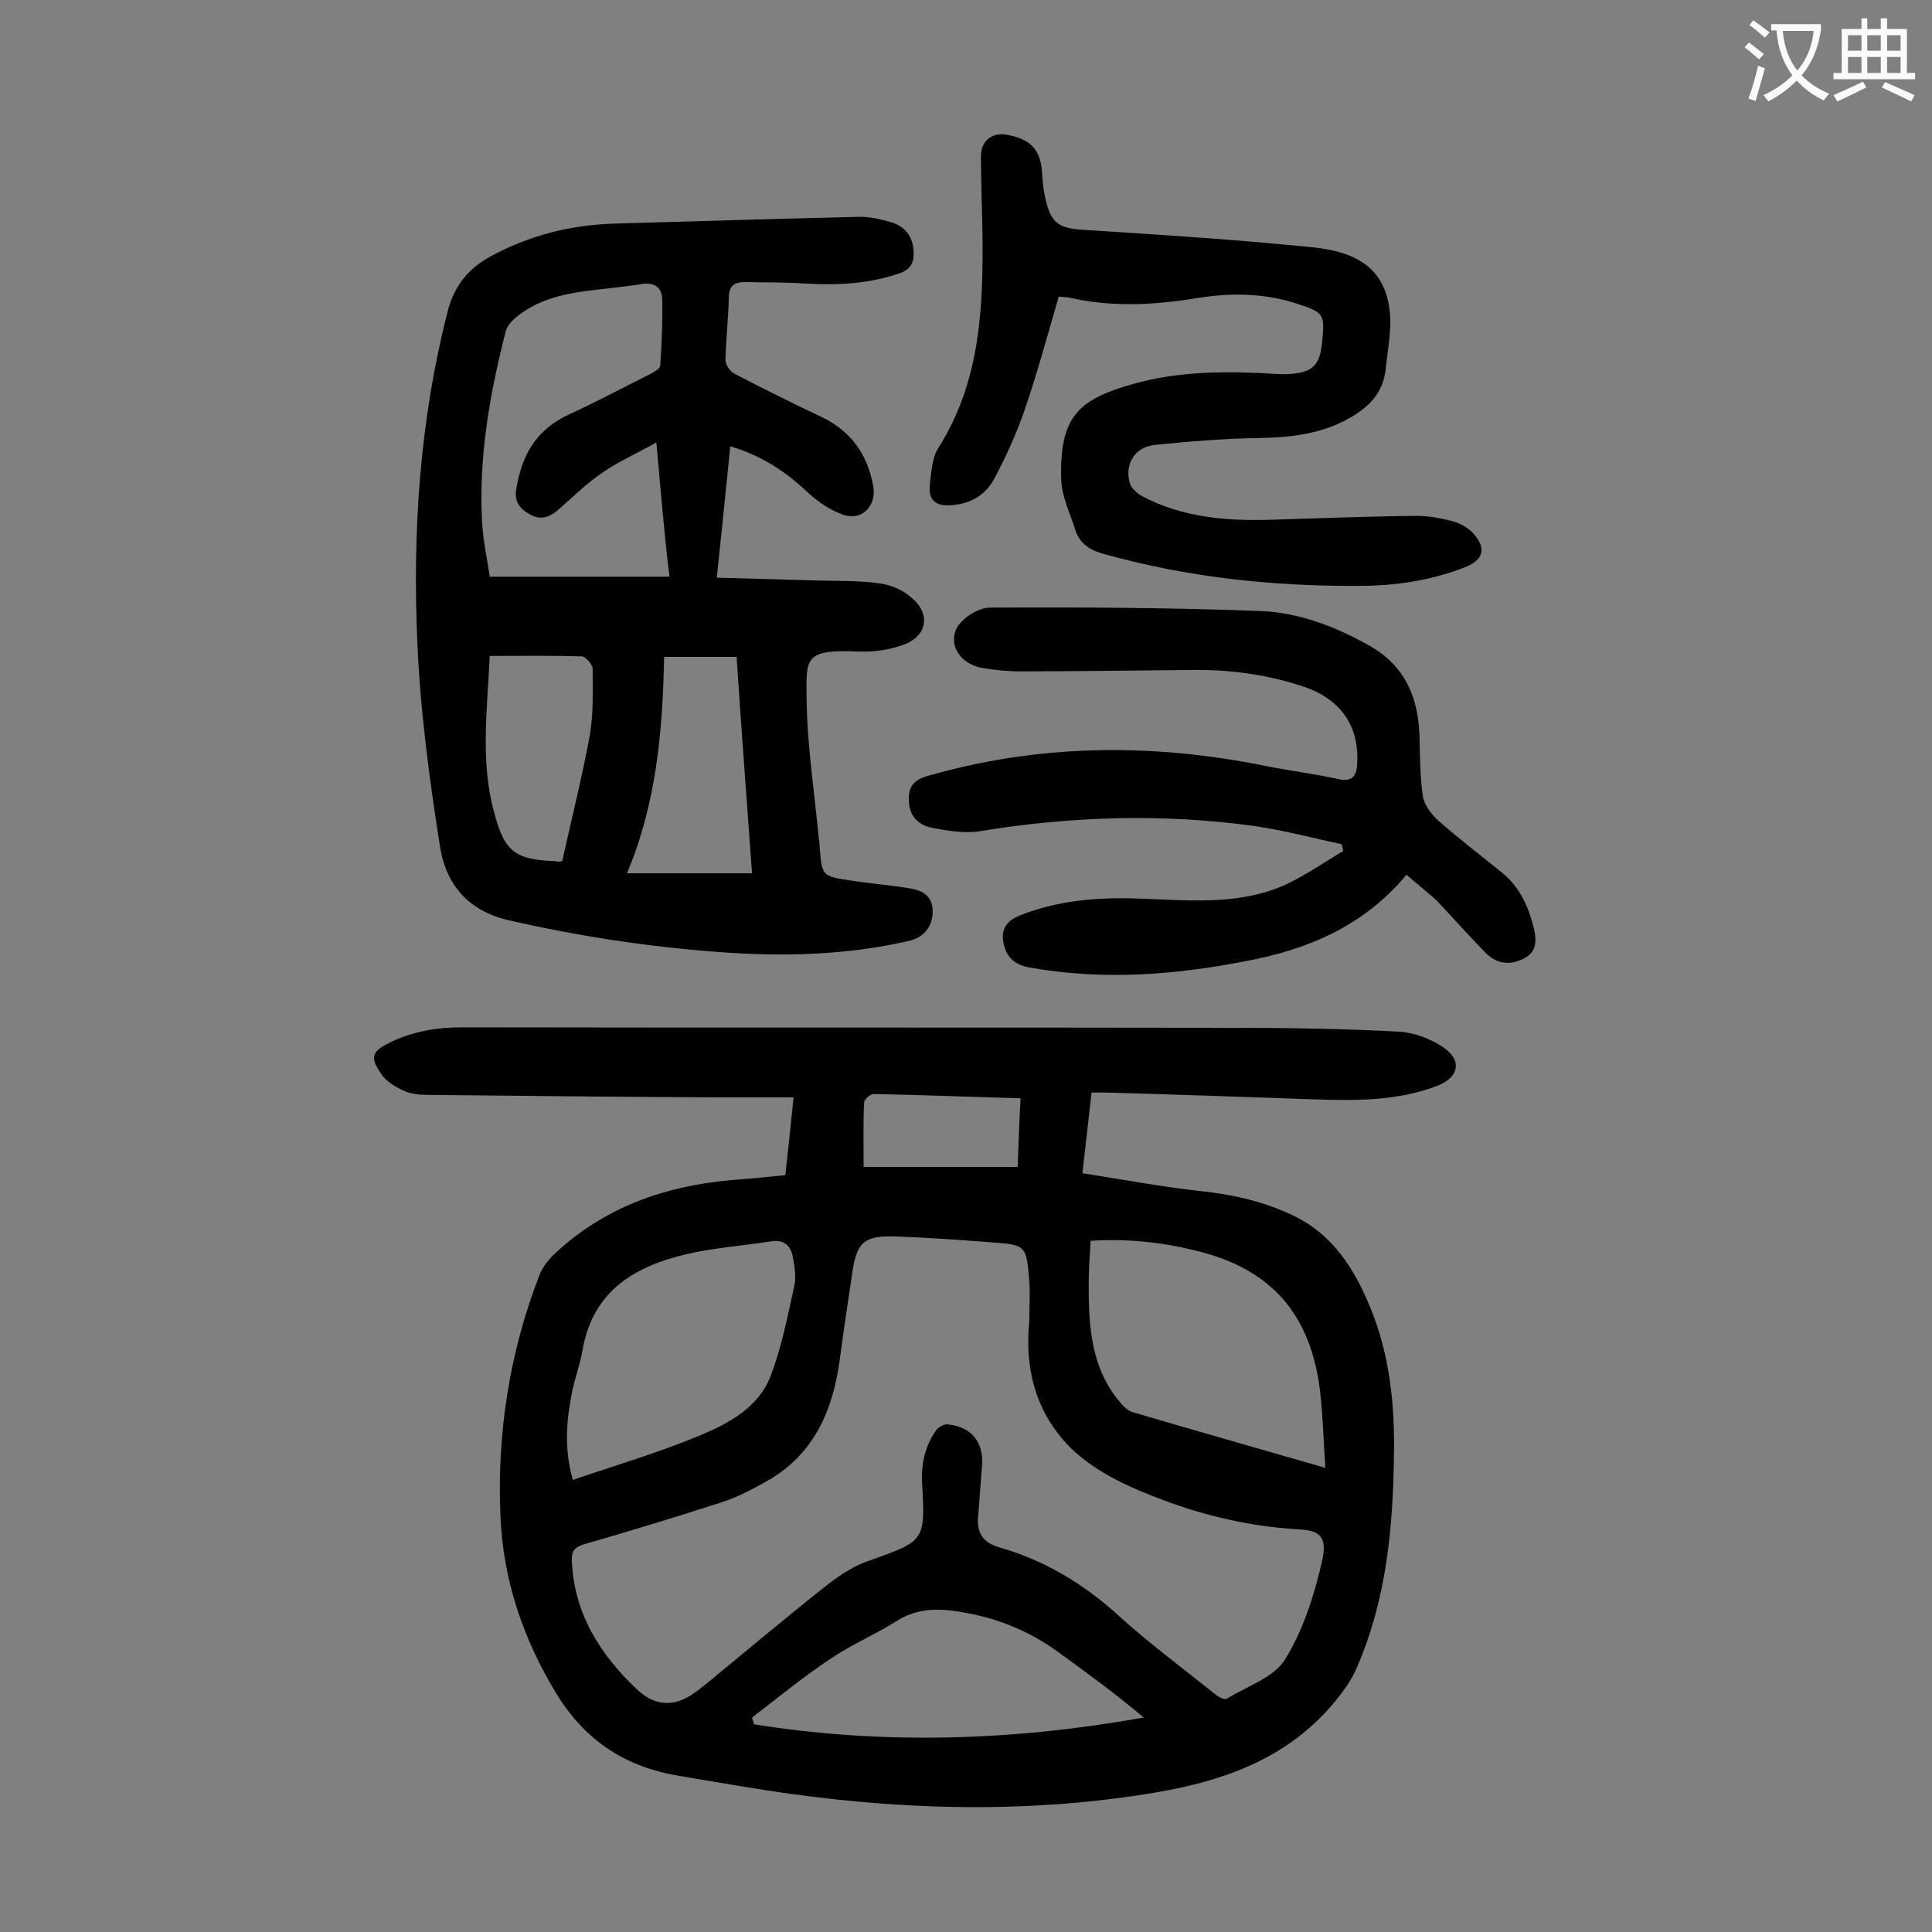
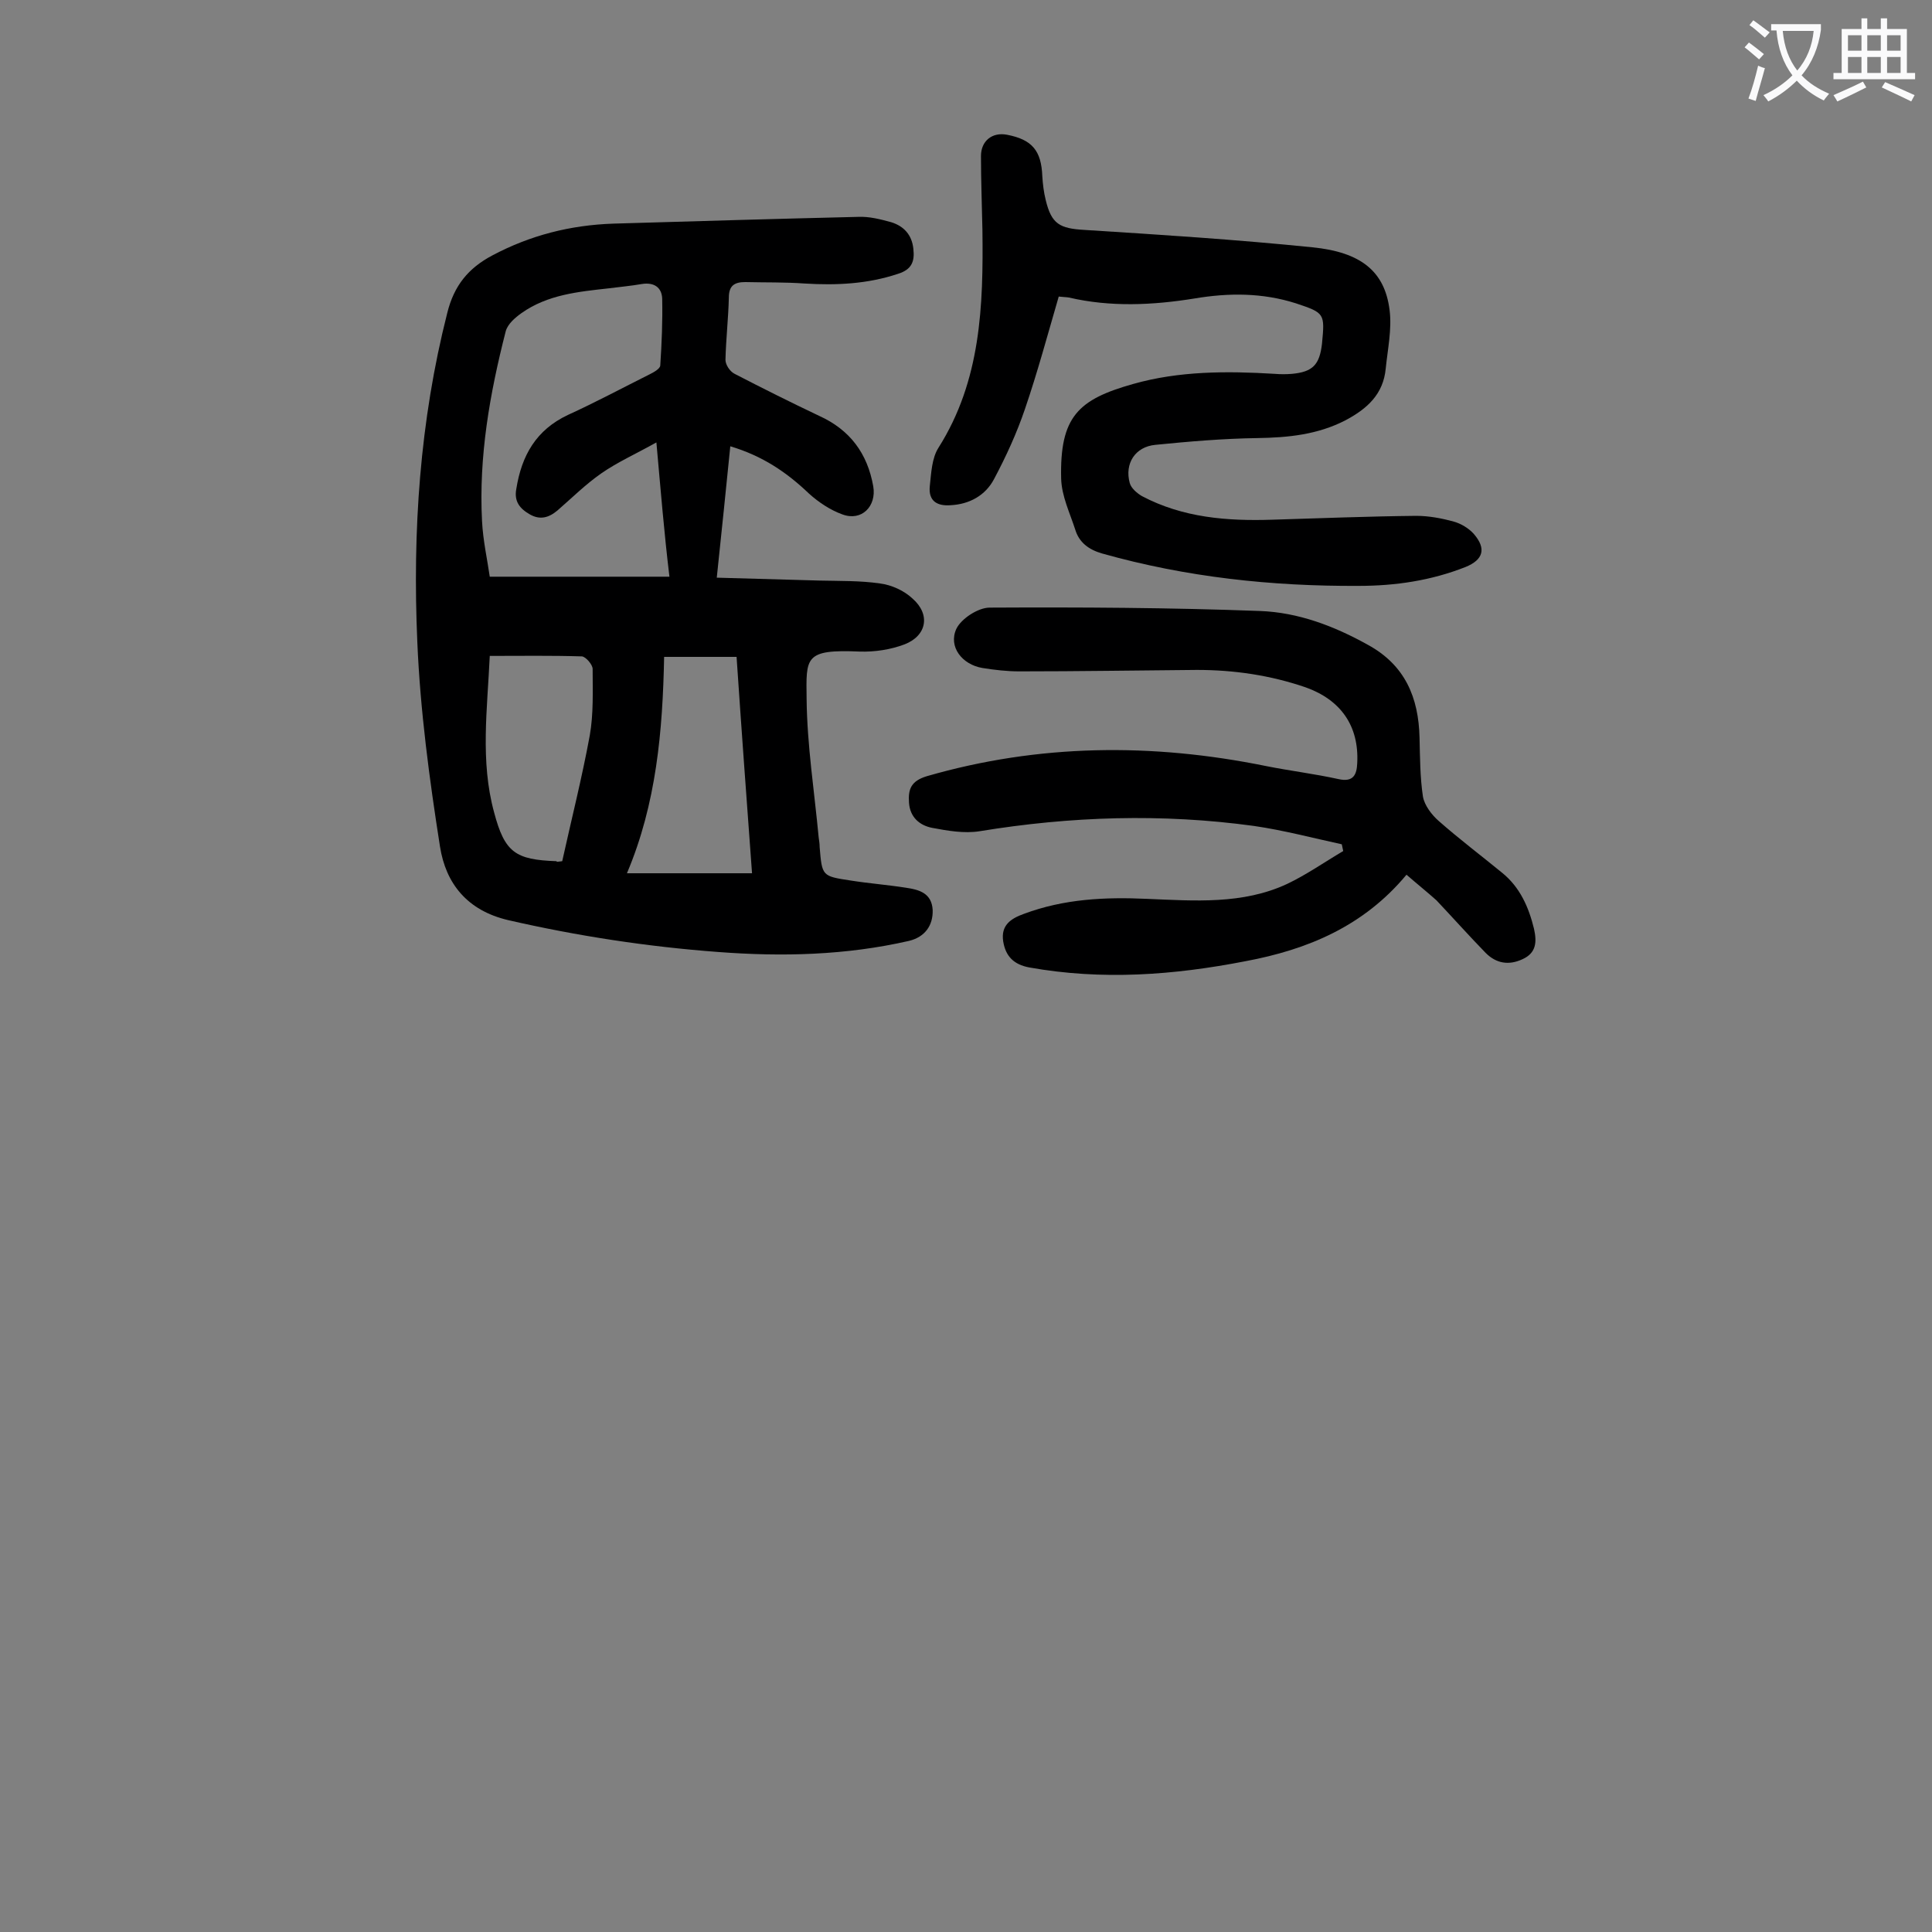
<svg xmlns="http://www.w3.org/2000/svg" enable-background="new 0 0 400 400" viewBox="0 0 400 400">
  <rect x="0" y="0" width="400" height="400" fill="#808080" stroke="none" />
  <g fill="#000001">
-     <path d="m162.6 243.3c.6-5.3 1.1-10.3 1.7-16.1-5.7 0-11 0-16.4 0-19.3-.1-38.7-.3-58-.5-2 0-4.1 0-5.9-.7-1.9-.8-4-2-5.1-3.7-2.5-3.6-1.8-4.7 2.1-6.6 4.7-2.2 9.5-3 14.7-3 53.4.1 106.8 0 160.3.1 11.3 0 22.5.2 33.8.8 3.1.2 6.5 1.5 9.1 3.3 3.9 2.7 3.1 6.2-1.3 7.9-8.4 3.2-17.1 3.1-25.9 2.8-14.2-.5-28.5-1-42.7-1.4-.9 0-1.7 0-3 0-.6 5.4-1.2 10.6-1.9 16.7 8.3 1.3 16.3 2.8 24.4 3.7 6.7.7 13 2.1 19.1 5 8.5 4 13 11.4 16.3 19.6 3.9 9.7 4.9 19.9 4.7 30.3-.2 15-1.6 29.8-7.7 43.8-1.1 2.6-2.8 4.9-4.6 7.1-11.3 13.6-27.1 17.5-43.5 19.7-26.4 3.6-52.7 2.2-78.9-2.2-4.6-.8-9.2-1.5-13.7-2.3-11-1.9-19.2-7.4-25.1-17.1-6.9-11.4-11-23.6-11.5-36.9-.7-17 1.9-33.5 8-49.4.6-1.6 1.7-3.1 2.9-4.3 11.1-10.6 24.8-14.9 39.8-15.8 2.6-.2 5.2-.5 8.3-.8zm50.5 30.2c0-2.8.2-5.5 0-8.3-.6-7.4-.7-7.5-8-8-6.6-.5-13.2-1-19.9-1.2-6.2-.2-7.8 1.2-8.7 7.2s-1.8 12-2.6 18c-1.4 10.8-5.4 20.1-15.4 25.6-3 1.7-6.1 3.3-9.3 4.3-9.3 3-18.8 5.9-28.2 8.6-2.1.6-2.7 1.5-2.6 3.6.5 10.9 5.9 19.3 13.5 26.5 3.8 3.6 7.9 3.6 12 .6 1.5-1.1 3-2.3 4.4-3.5 7.8-6.4 15.5-12.9 23.4-19.1 2.5-1.9 5.3-3.7 8.3-4.7 11.5-4.1 11.6-4 10.9-16.2-.2-4 .7-7.7 3-10.9.5-.6 1.6-1.2 2.3-1.1 5.1.5 7.6 3.9 7.1 8.9-.3 3.4-.5 6.8-.8 10.2s1 5.4 4.5 6.4c9.4 2.7 17.5 7.6 24.7 14.2 6.3 5.7 13.2 10.8 19.8 16.1.7.6 2 1.3 2.5 1 4.2-2.6 9.8-4.4 12.1-8.2 3.7-6 6-13.2 7.6-20.2 1.3-5.7-.9-6.5-5.4-6.7-9.4-.6-18.6-2.7-27.4-6-6.9-2.6-13.6-5.5-19-10.6-7.4-7.3-9.8-16.4-8.8-26.5zm61.3 30.4c-.4-5.7-.5-10.8-1.1-16-2-15.9-10.1-25.1-25.4-28.9-7.2-1.8-14.5-2.6-22.1-2.1-.2 3.3-.4 6.2-.4 9.2 0 8.6.5 17.1 6.4 24.1.7.9 1.7 1.9 2.8 2.2 12.9 3.8 25.9 7.5 39.8 11.5zm-155.8 2.5c9.1-3.1 17.9-5.7 26.3-9.2 6-2.5 12.1-5.8 14.6-12.2 2.3-5.9 3.5-12.3 4.9-18.5.5-2.1.1-4.4-.3-6.5s-1.9-3.4-4.4-3c-5.8.9-11.6 1.3-17.3 2.6-10.9 2.5-19.7 7.6-21.8 20-.5 2.8-1.5 5.5-2.1 8.3-1.2 5.9-1.8 11.9.1 18.5zm37.1 49.2c.1.5.3.9.4 1.4 26.9 4.3 53.8 3.4 80.7-1.4-5.8-4.9-11.7-9.2-17.5-13.4-5.7-4.2-12-6.9-18.9-8.2-5.2-1-10.1-1.4-14.9 1.7-4.3 2.7-9 4.7-13.2 7.5-5.8 3.8-11.1 8.2-16.6 12.4zm55.6-128.2c-10.4-.3-20.4-.7-30.4-.9-.7 0-2 1.1-2 1.8-.2 4.5-.1 9-.1 13.3h31.9c.2-4.9.3-9.2.6-14.2z" />
    <path d="m151.2 92.4c-.9 9-1.8 17.7-2.8 27.2 7.2.2 14.3.4 21.3.6 4.2.1 8.4 0 12.5.6 2.4.3 5 1.5 6.7 3.1 3.8 3.3 3 7.7-1.6 9.5-2.9 1.1-6.2 1.6-9.3 1.5-11.5-.5-11.1 1.2-11 9.8.1 9.6 1.6 19.1 2.5 28.7.1.7.2 1.3.2 2 .5 6 .5 6 6.4 6.9 3.8.6 7.7.9 11.5 1.5 2.7.4 5.3 1.1 5.5 4.6.1 3.2-1.6 5.6-4.9 6.4-13.1 3-26.3 3.3-39.5 2.3-14.7-1.1-29.1-3.3-43.5-6.6-8.5-2-12.9-7.6-14.1-15.2-2.2-14-4.1-28.2-4.7-42.4-1-22.9.5-45.7 6.2-68.1 1.4-5.7 4.4-9.3 9.3-11.9 7.9-4.2 16.2-6.3 25.1-6.6 16.9-.5 33.8-1 50.7-1.4 2.3-.1 4.6.5 6.8 1.1 2.6.8 4.3 2.6 4.6 5.5.3 2.6-.3 4.3-3.2 5.2-6.3 2.1-12.7 2.4-19.3 2-4.1-.3-8.2-.2-12.3-.3-2.2 0-3.4.7-3.4 3.2-.1 4.3-.6 8.6-.7 12.9 0 1 .9 2.4 1.9 2.9 5.8 3 11.6 5.9 17.5 8.7 6.4 2.9 10 7.8 11.2 14.6.7 4.1-2.4 7.3-6.4 5.8-2.5-.9-4.9-2.5-6.9-4.3-4.6-4.4-9.6-7.8-16.3-9.8zm-15.3-.8c-4.3 2.4-8.1 4.1-11.4 6.4s-6.1 5.1-9.1 7.7c-1.8 1.5-3.6 2-5.7.8s-3.3-2.7-2.8-5.3c1.1-6.9 4.1-12.2 10.7-15.3 5.7-2.6 11.3-5.6 16.9-8.4.8-.4 2.1-1.1 2.2-1.8.3-4.6.5-9.2.4-13.9-.1-2.3-1.7-3.4-4.2-3-2.3.4-4.6.6-6.9.9-6.3.7-12.6 1.3-18 5.1-1.4 1-2.9 2.3-3.3 3.8-3.3 12.9-5.6 25.9-4.9 39.3.2 4 1.1 8 1.6 11.5h37.2c-1.1-9.1-1.8-17.8-2.7-27.8zm1.6 44.4c-.3 15.3-1.6 30.4-7.7 44.8h25.9c-1.1-15-2.2-29.9-3.2-44.8-5.1 0-9.8 0-15 0zm-21.1 42.3c1.9-8.6 4.1-17.3 5.7-26 .8-4.5.6-9.2.6-13.8 0-.9-1.4-2.5-2.2-2.6-6.3-.2-12.5-.1-19.1-.1-.5 11-2 21.8.9 32.4 2.2 8.3 4.4 9.8 12.9 10.1.1.2.2.1 1.2 0z" />
    <path d="m291.2 181.1c-8.9 10.7-20.5 15.5-33.3 17.9-14.9 2.9-29.7 4-44.8 1.3-3.2-.6-4.9-2.3-5.4-5.4-.5-3.3 1.5-4.7 4.3-5.7 8.3-3.1 16.8-3.5 25.5-3.1 9.8.4 19.8 1.2 29-3.1 4-1.9 7.7-4.5 11.6-6.8-.1-.5-.2-.9-.3-1.4-6-1.3-12-2.9-18.2-3.8-19-2.6-37.9-2-56.8 1.1-3.2.5-6.6-.1-9.8-.7-2.6-.5-4.6-2.2-4.8-5.2-.2-2.8.4-4.5 3.7-5.5 23.2-6.7 46.6-6.9 70.2-2.1 5 1 10 1.6 15 2.7 3.1.7 3.8-.9 3.9-3.3.4-7.7-3.4-13.1-10.7-15.7-7.3-2.5-14.8-3.6-22.5-3.6-12.3.1-24.5.3-36.8.3-2.5 0-5.1-.3-7.6-.7-4.2-.7-7.1-4.4-5.4-8.1 1-2.1 4.5-4.4 6.9-4.4 18.7-.1 37.3 0 56 .7 7.9.3 15.3 3.1 22.3 7 7.7 4.2 10.5 10.9 10.7 19.2.1 4.1.1 8.2.7 12.2.3 1.8 1.8 3.8 3.3 5.1 4.2 3.7 8.7 7.1 13.1 10.7 3.7 3 5.5 7.1 6.6 11.6.6 2.7.5 5-2.4 6.3-2.8 1.3-5.4.9-7.6-1.3-3.5-3.6-6.8-7.3-10.2-10.9-1.9-1.7-3.9-3.3-6.2-5.3z" />
    <path d="m219.2 61.4c-2.3 7.9-4.4 15.7-7 23.3-1.7 5-3.9 9.8-6.4 14.5-1.8 3.4-5.1 5.2-9 5.4-2.7.2-4.6-.8-4.3-3.9.3-2.7.4-5.8 1.8-8 8.8-13.9 9.3-29.4 9.1-45.1-.1-5.1-.3-10.2-.3-15.3 0-3.1 2.3-5 5.4-4.4 5.2 1 7.1 3.3 7.3 8.6.1 1.6.3 3.3.7 4.9 1.2 5 2.9 5.9 8 6.2 15.8 1 31.5 2 47.2 3.6 10.1 1 15 5 16 13 .5 4-.4 8.1-.8 12.1-.5 5.3-3.8 8.3-8.3 10.7-5.8 3-11.9 3.6-18.3 3.7-7 .1-14.1.7-21.1 1.4-4.2.4-6.4 3.9-5.3 7.9.3 1.1 1.5 2.1 2.5 2.7 8.5 4.5 17.7 5.2 27 4.9 9.9-.3 19.9-.7 29.8-.8 2.6 0 5.3.5 7.8 1.2 1.5.4 3.1 1.4 4.1 2.5 2.7 3.1 2 5.4-1.7 6.9-7.1 2.8-14.5 3.9-22.1 3.9-18 .1-35.7-1.8-53.1-6.7-2.8-.8-4.8-2.3-5.6-5-1.1-3.4-2.8-6.9-2.9-10.5-.3-12.8 3.5-16.4 14.9-19.6 9.5-2.7 19.4-2.7 29.3-2.1 1.2.1 2.4.1 3.6 0 4.3-.4 5.7-1.9 6.2-6.2.6-6.3.6-6.4-5.4-8.4-6.9-2.2-13.9-2.2-21-1-8.7 1.4-17.4 1.8-26-.2-.6-.1-1.3-.1-2.1-.2z" />
  </g>
  <path d="m362.1 8.8c1.1.8 2.1 1.6 3.1 2.4l-1 1.1c-1.3-1.1-2.3-2-3-2.5zm1.9 4.8c.5.2.9.4 1.4.5-.6 2.3-1.3 4.5-1.9 6.8l-1.5-.5c.8-2.1 1.4-4.3 2-6.8zm-1-9.4c1.3.9 2.4 1.8 3.4 2.5l-1 1.1c-1.4-1.2-2.4-2.1-3.2-2.6zm3.7 2.2v-1.4h10.3v1.2c-.5 3.6-1.8 6.8-4 9.4 1.5 1.6 3.4 2.8 5.7 3.8-.3.4-.7.8-1.1 1.4-2.3-1.1-4.1-2.5-5.6-4.1-1.6 1.6-3.6 3.1-5.9 4.3-.3-.5-.7-.9-1-1.3 2.4-1.1 4.4-2.5 6-4.1-1.9-2.5-3-5.6-3.3-9.3h-1.1zm8.8 0h-6.4c.3 3.3 1.3 6 3 8.2 2-2.3 3.1-5.1 3.4-8.2z" fill="#fafafb" />
  <path d="m385.3 3.8h1.3v2.2h2.8v-2.2h1.3v2.2h4.1v9.1h1.7v1.3h-16.9v-1.3h1.7v-9.1h4.1v-2.2zm.4 13.1.7 1.2c-1.8.9-3.8 1.9-6 2.9-.2-.4-.5-.8-.8-1.3 2.3-1 4.3-1.9 6.1-2.8zm-3.1-6.4h2.8v-3.2h-2.8zm0 4.6h2.8v-3.3h-2.8zm4-4.6h2.8v-3.2h-2.8zm0 4.6h2.8v-3.3h-2.8zm3.7 1.9c2.1.9 4.1 1.8 6.1 2.7l-.7 1.3c-2.2-1.1-4.2-2-6.1-2.9zm3.2-9.7h-2.8v3.2h2.8zm-2.8 7.8h2.8v-3.3h-2.8z" fill="#fafafb" />
</svg>